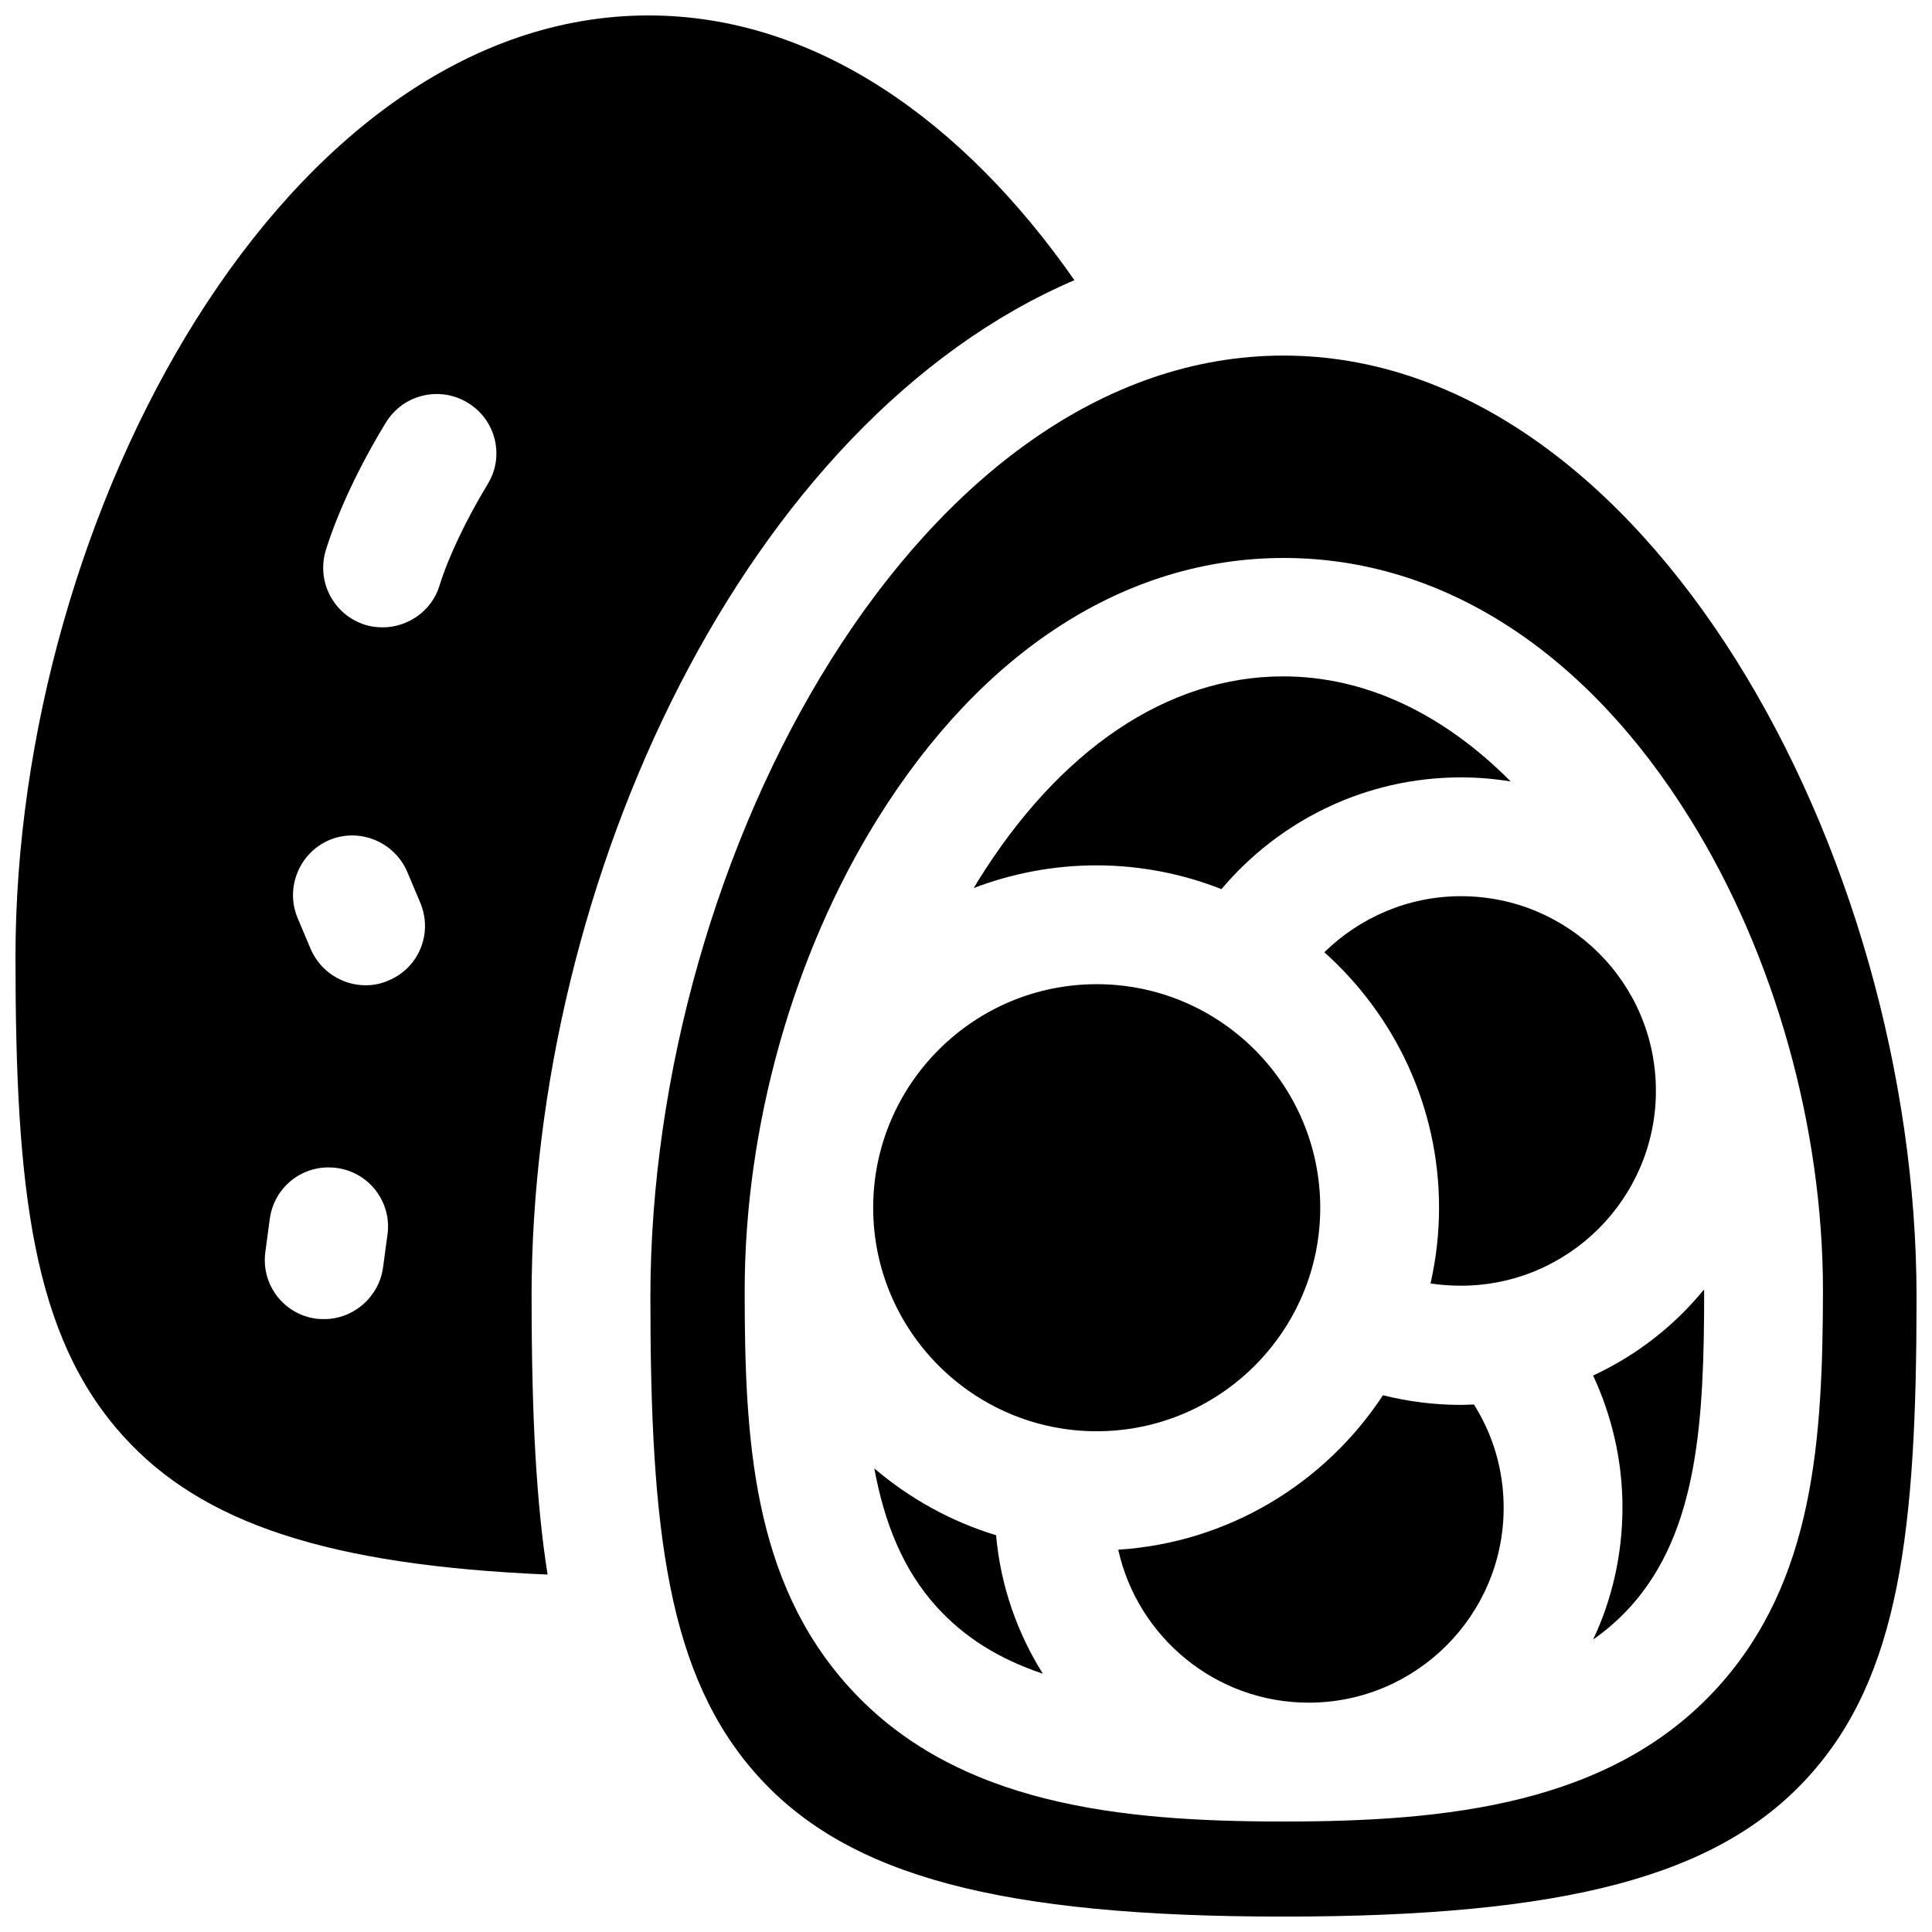
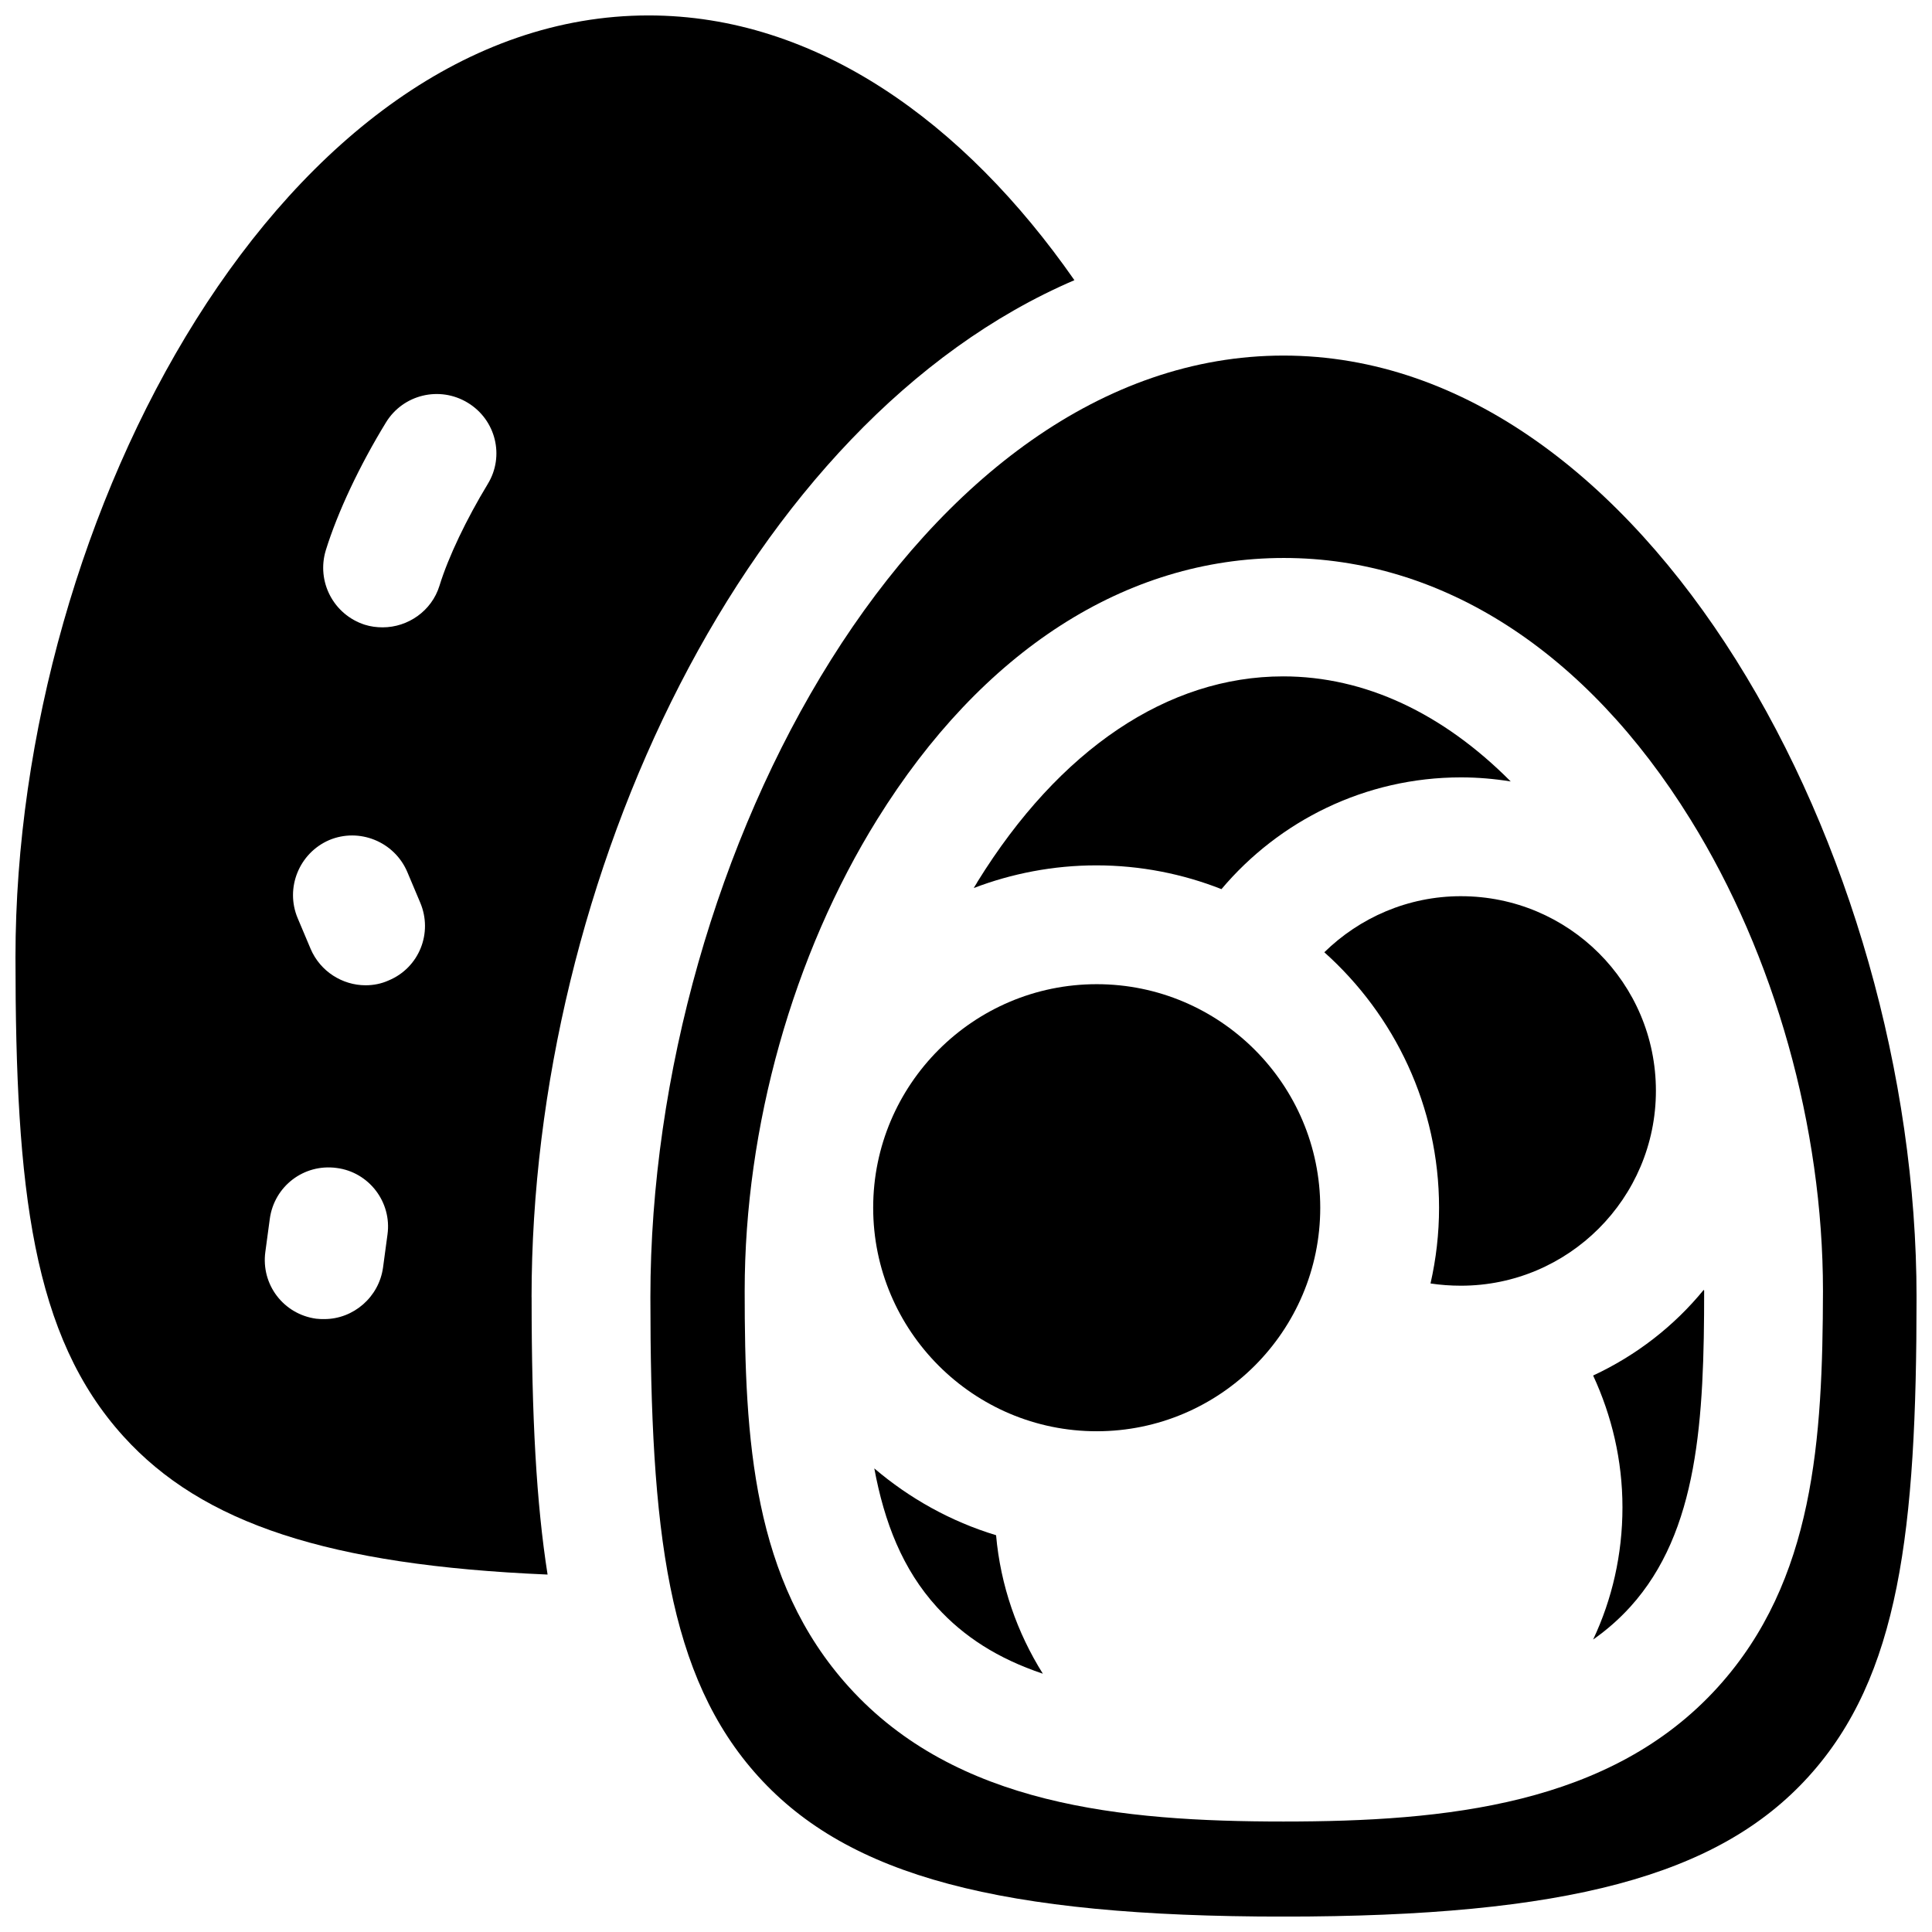
<svg xmlns="http://www.w3.org/2000/svg" width="800px" height="800px" version="1.1" viewBox="144 144 512 512">
  <defs>
    <clipPath id="b">
      <path d="m148.09 148.09h280.91v413.91h-280.91z" />
    </clipPath>
    <clipPath id="a">
      <path d="m316 238h335.9v413.9h-335.9z" />
    </clipPath>
  </defs>
  <path d="m434.64 404.82c-32.668 0-59.238 26.566-59.238 59.238 0 32.668 26.566 59.238 59.238 59.238 32.668 0 59.238-26.566 59.238-59.238-0.004-32.672-26.57-59.238-59.238-59.238z" />
  <g clip-path="url(#b)">
    <path d="m284.87 487.77c0-110.9 56.875-232.23 143.86-269.52-29.223-41.918-68.484-70.16-112.86-70.16-96.039 0-167.77 131.76-167.77 249.54 0 61.895 4.527 100.46 28.633 127.04 20.859 23.027 54.316 34.145 112.38 36.605-2.953-18.797-4.231-41.527-4.231-73.504zm-38.18-16.633-1.18 8.758c-1.082 7.871-7.871 13.676-15.547 13.676-0.688 0-1.379 0-2.164-0.098-8.66-1.18-14.66-9.055-13.48-17.711l1.18-8.758c1.18-8.66 9.055-14.66 17.711-13.48 8.559 1.082 14.66 9.055 13.48 17.613zm0.293-67.305c-1.969 0.887-4.035 1.277-6.102 1.277-6.102 0-12.004-3.641-14.562-9.645l-3.445-8.168c-3.344-7.969 0.395-17.219 8.363-20.664 7.969-3.344 17.219 0.395 20.664 8.363l3.445 8.168c3.445 8.074-0.293 17.324-8.363 20.668zm26.273-131.56c-5.609 9.25-10.43 19.285-12.793 26.961-2.066 6.691-8.363 11.02-15.055 11.02-1.574 0-3.148-0.195-4.723-0.688-8.266-2.656-12.891-11.414-10.332-19.777 3.148-10.137 8.953-22.434 15.941-33.852 4.527-7.379 14.168-9.742 21.648-5.215 7.477 4.527 9.84 14.172 5.312 21.551z" />
  </g>
  <g clip-path="url(#a)">
    <path d="m484.13 238.23c-96.035 0-167.77 131.76-167.77 249.55 0 61.895 4.527 100.46 28.633 127.04 23.91 26.371 64.156 37.098 139.14 37.098 74.98 0 115.23-10.727 139.14-37.098 24.109-26.566 28.633-65.141 28.633-127.04 0.004-117.79-71.73-249.55-167.77-249.55zm115.13 352.87c-28.34 31.293-72.129 35.621-115.13 35.621s-86.789-4.328-115.13-35.621c-25.586-28.242-27.652-65.73-27.652-104.99 0-43.492 12.793-89.051 35.129-124.97 27.75-44.672 65.93-69.273 107.75-69.273 41.82 0 80.098 24.602 107.75 69.273 22.336 36.016 35.129 81.574 35.129 124.97-0.098 39.258-2.262 76.75-27.848 104.99z" />
  </g>
  <path d="m531.17 381.5c-14.07 0-26.863 5.707-36.211 14.859 18.598 16.629 30.406 40.836 30.406 67.699 0 6.887-0.789 13.578-2.262 20.074 2.656 0.395 5.312 0.59 8.07 0.59 28.438 0 51.66-23.125 51.66-51.66-0.004-28.539-23.129-51.562-51.664-51.562z" />
-   <path d="m531.17 516.31c-7.086 0-14.07-0.887-20.664-2.559-15.254 23.223-40.836 39.066-70.16 40.934 5.117 23.125 25.781 40.539 50.48 40.539 28.438 0 51.66-23.125 51.66-51.66 0-10.035-2.856-19.387-7.871-27.355-1.086 0.004-2.266 0.102-3.445 0.102z" />
  <path d="m467.7 379.63c15.254-18.105 38.082-29.617 63.469-29.617 4.527 0 8.953 0.395 13.188 1.082-18.008-18.105-38.672-27.848-60.32-27.848-30.504 0-59.238 19.285-80.984 54.414-0.297 0.59-0.688 1.082-0.984 1.672 10.035-3.836 21.059-6.004 32.473-6.004 11.707 0.004 22.926 2.266 33.16 6.301z" />
  <path d="m407.97 550.85c-12.004-3.641-22.926-9.742-32.273-17.711 2.656 14.27 7.477 26.766 16.629 36.801 7.086 7.773 16.039 13.578 28.043 17.613-6.789-10.824-11.219-23.32-12.398-36.703z" />
  <path d="m595.52 485.8c-7.871 9.645-17.91 17.418-29.324 22.73 4.922 10.629 7.773 22.434 7.773 34.934 0 12.496-2.754 24.402-7.773 35.031 3.641-2.559 6.887-5.41 9.84-8.66 18.105-19.977 19.582-49.789 19.582-83.836-0.098-0.004-0.098-0.102-0.098-0.199z" />
</svg>